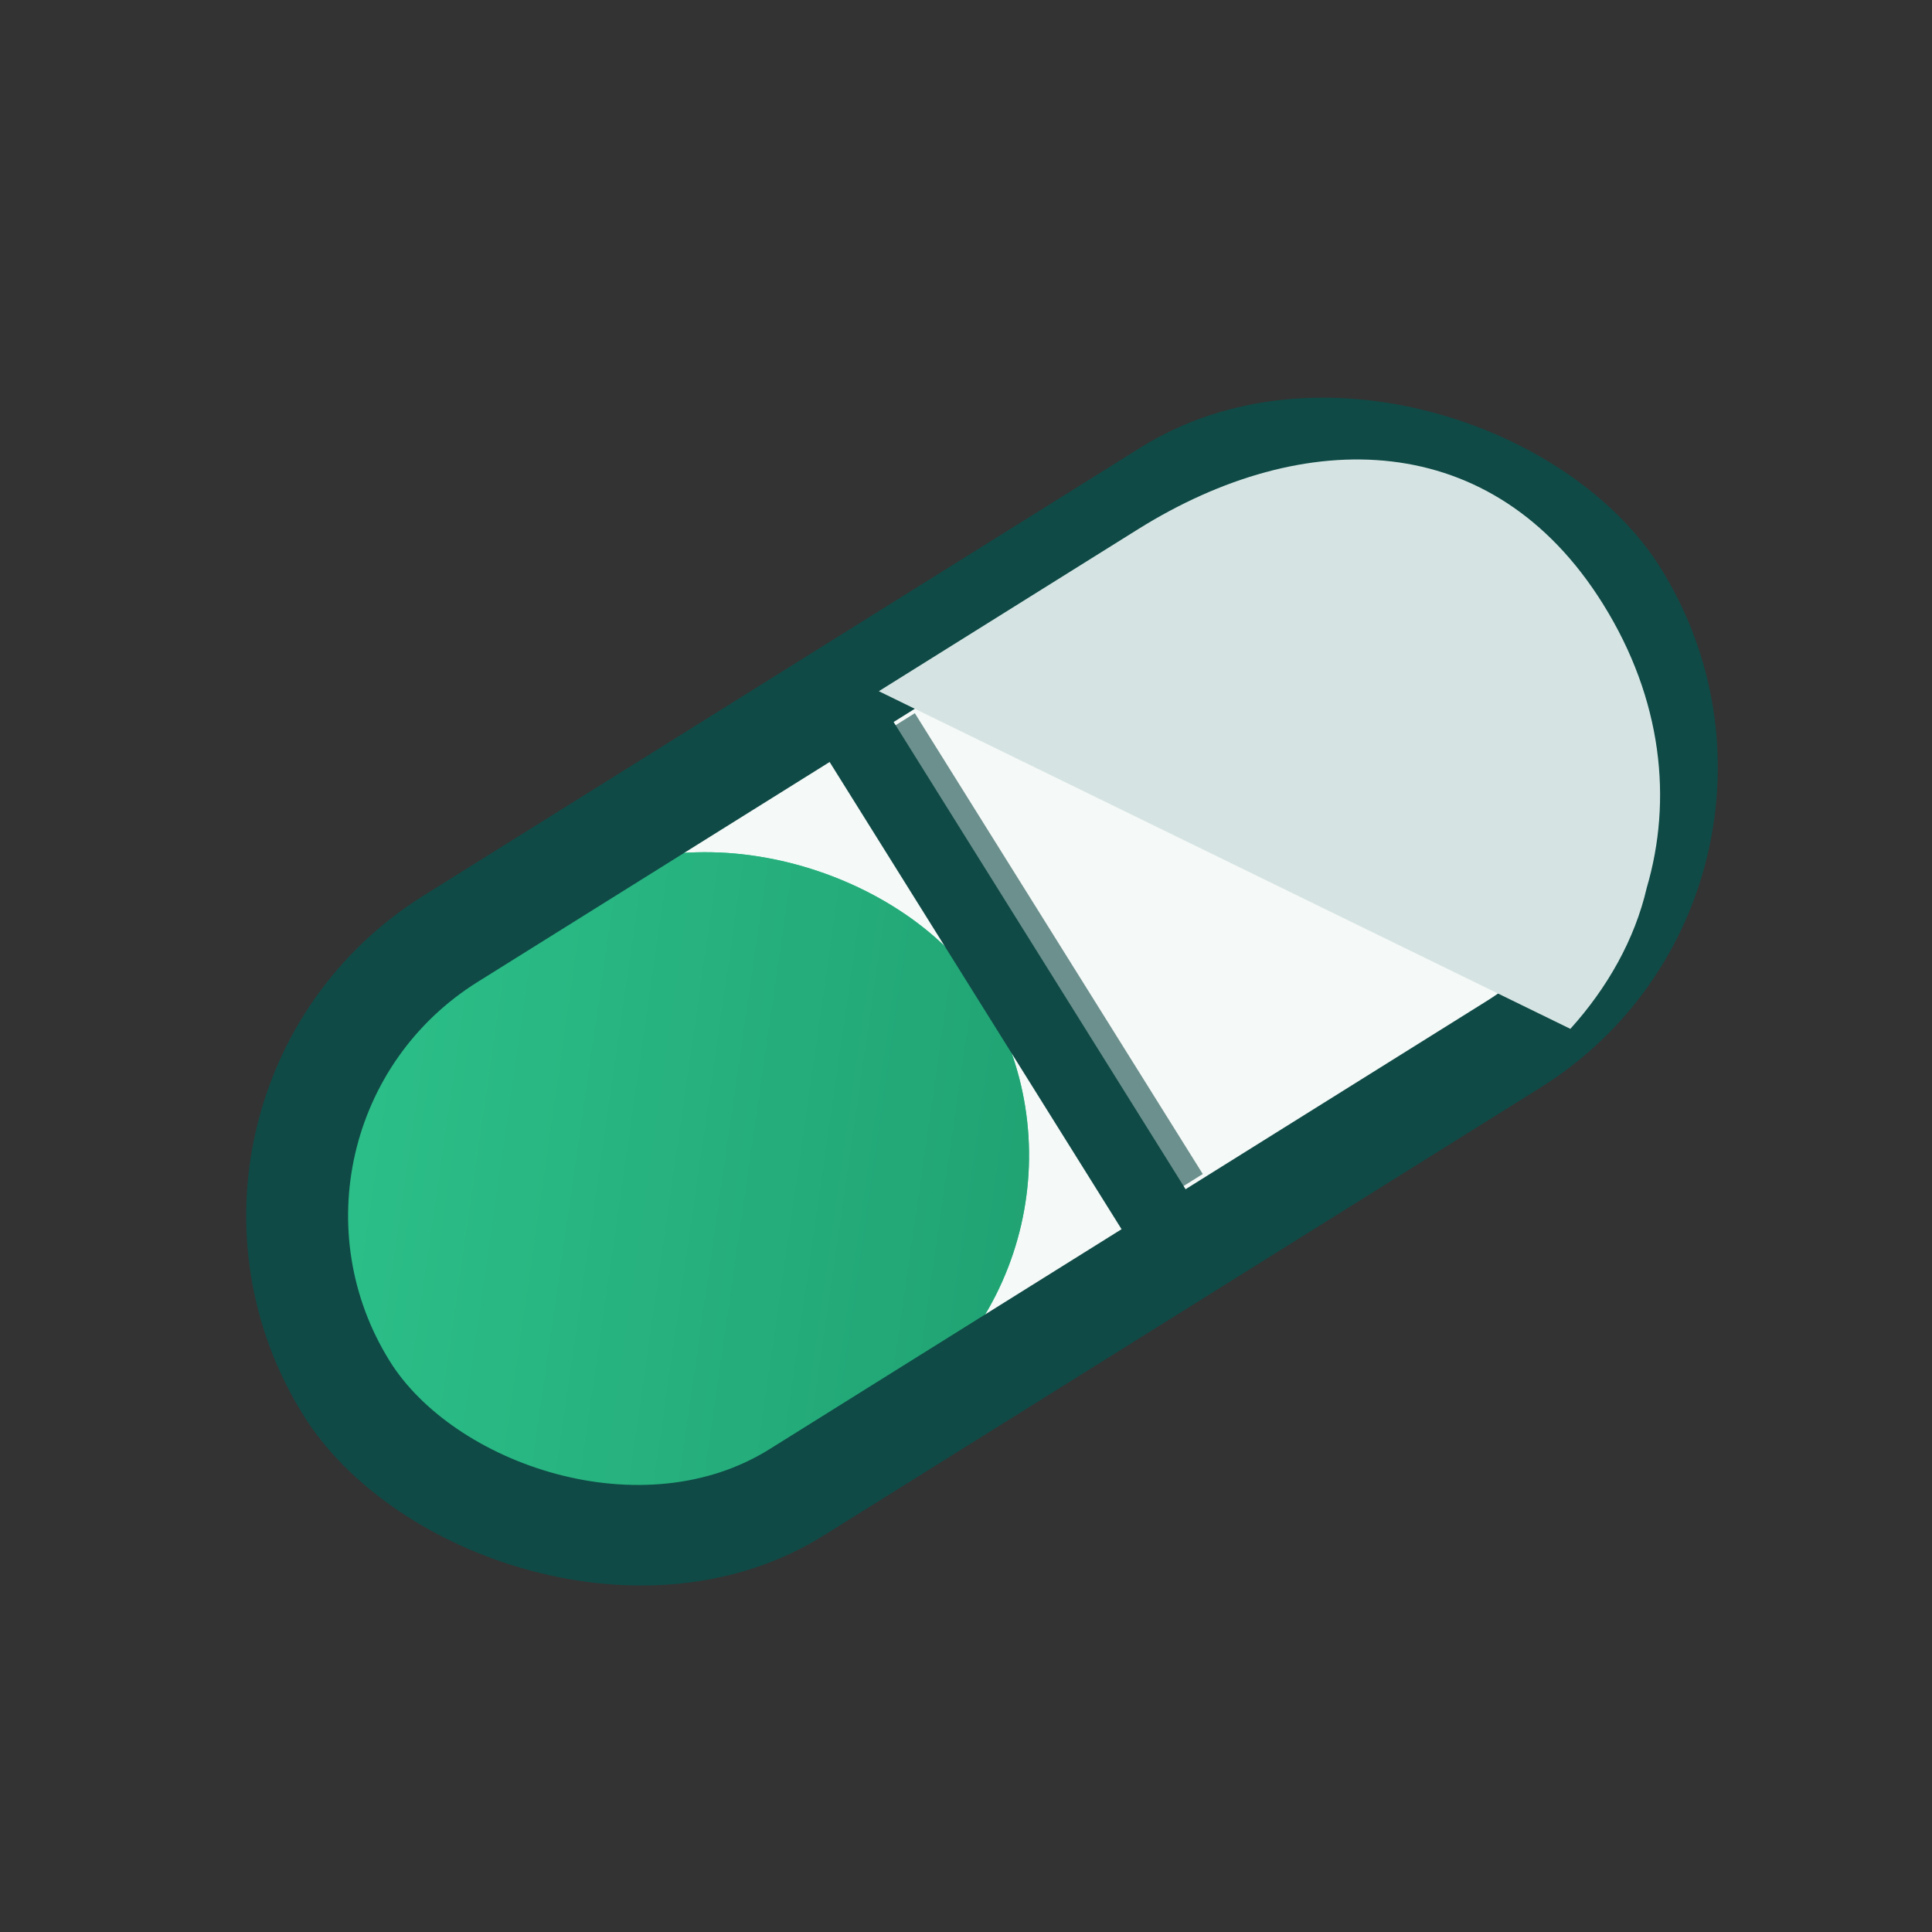
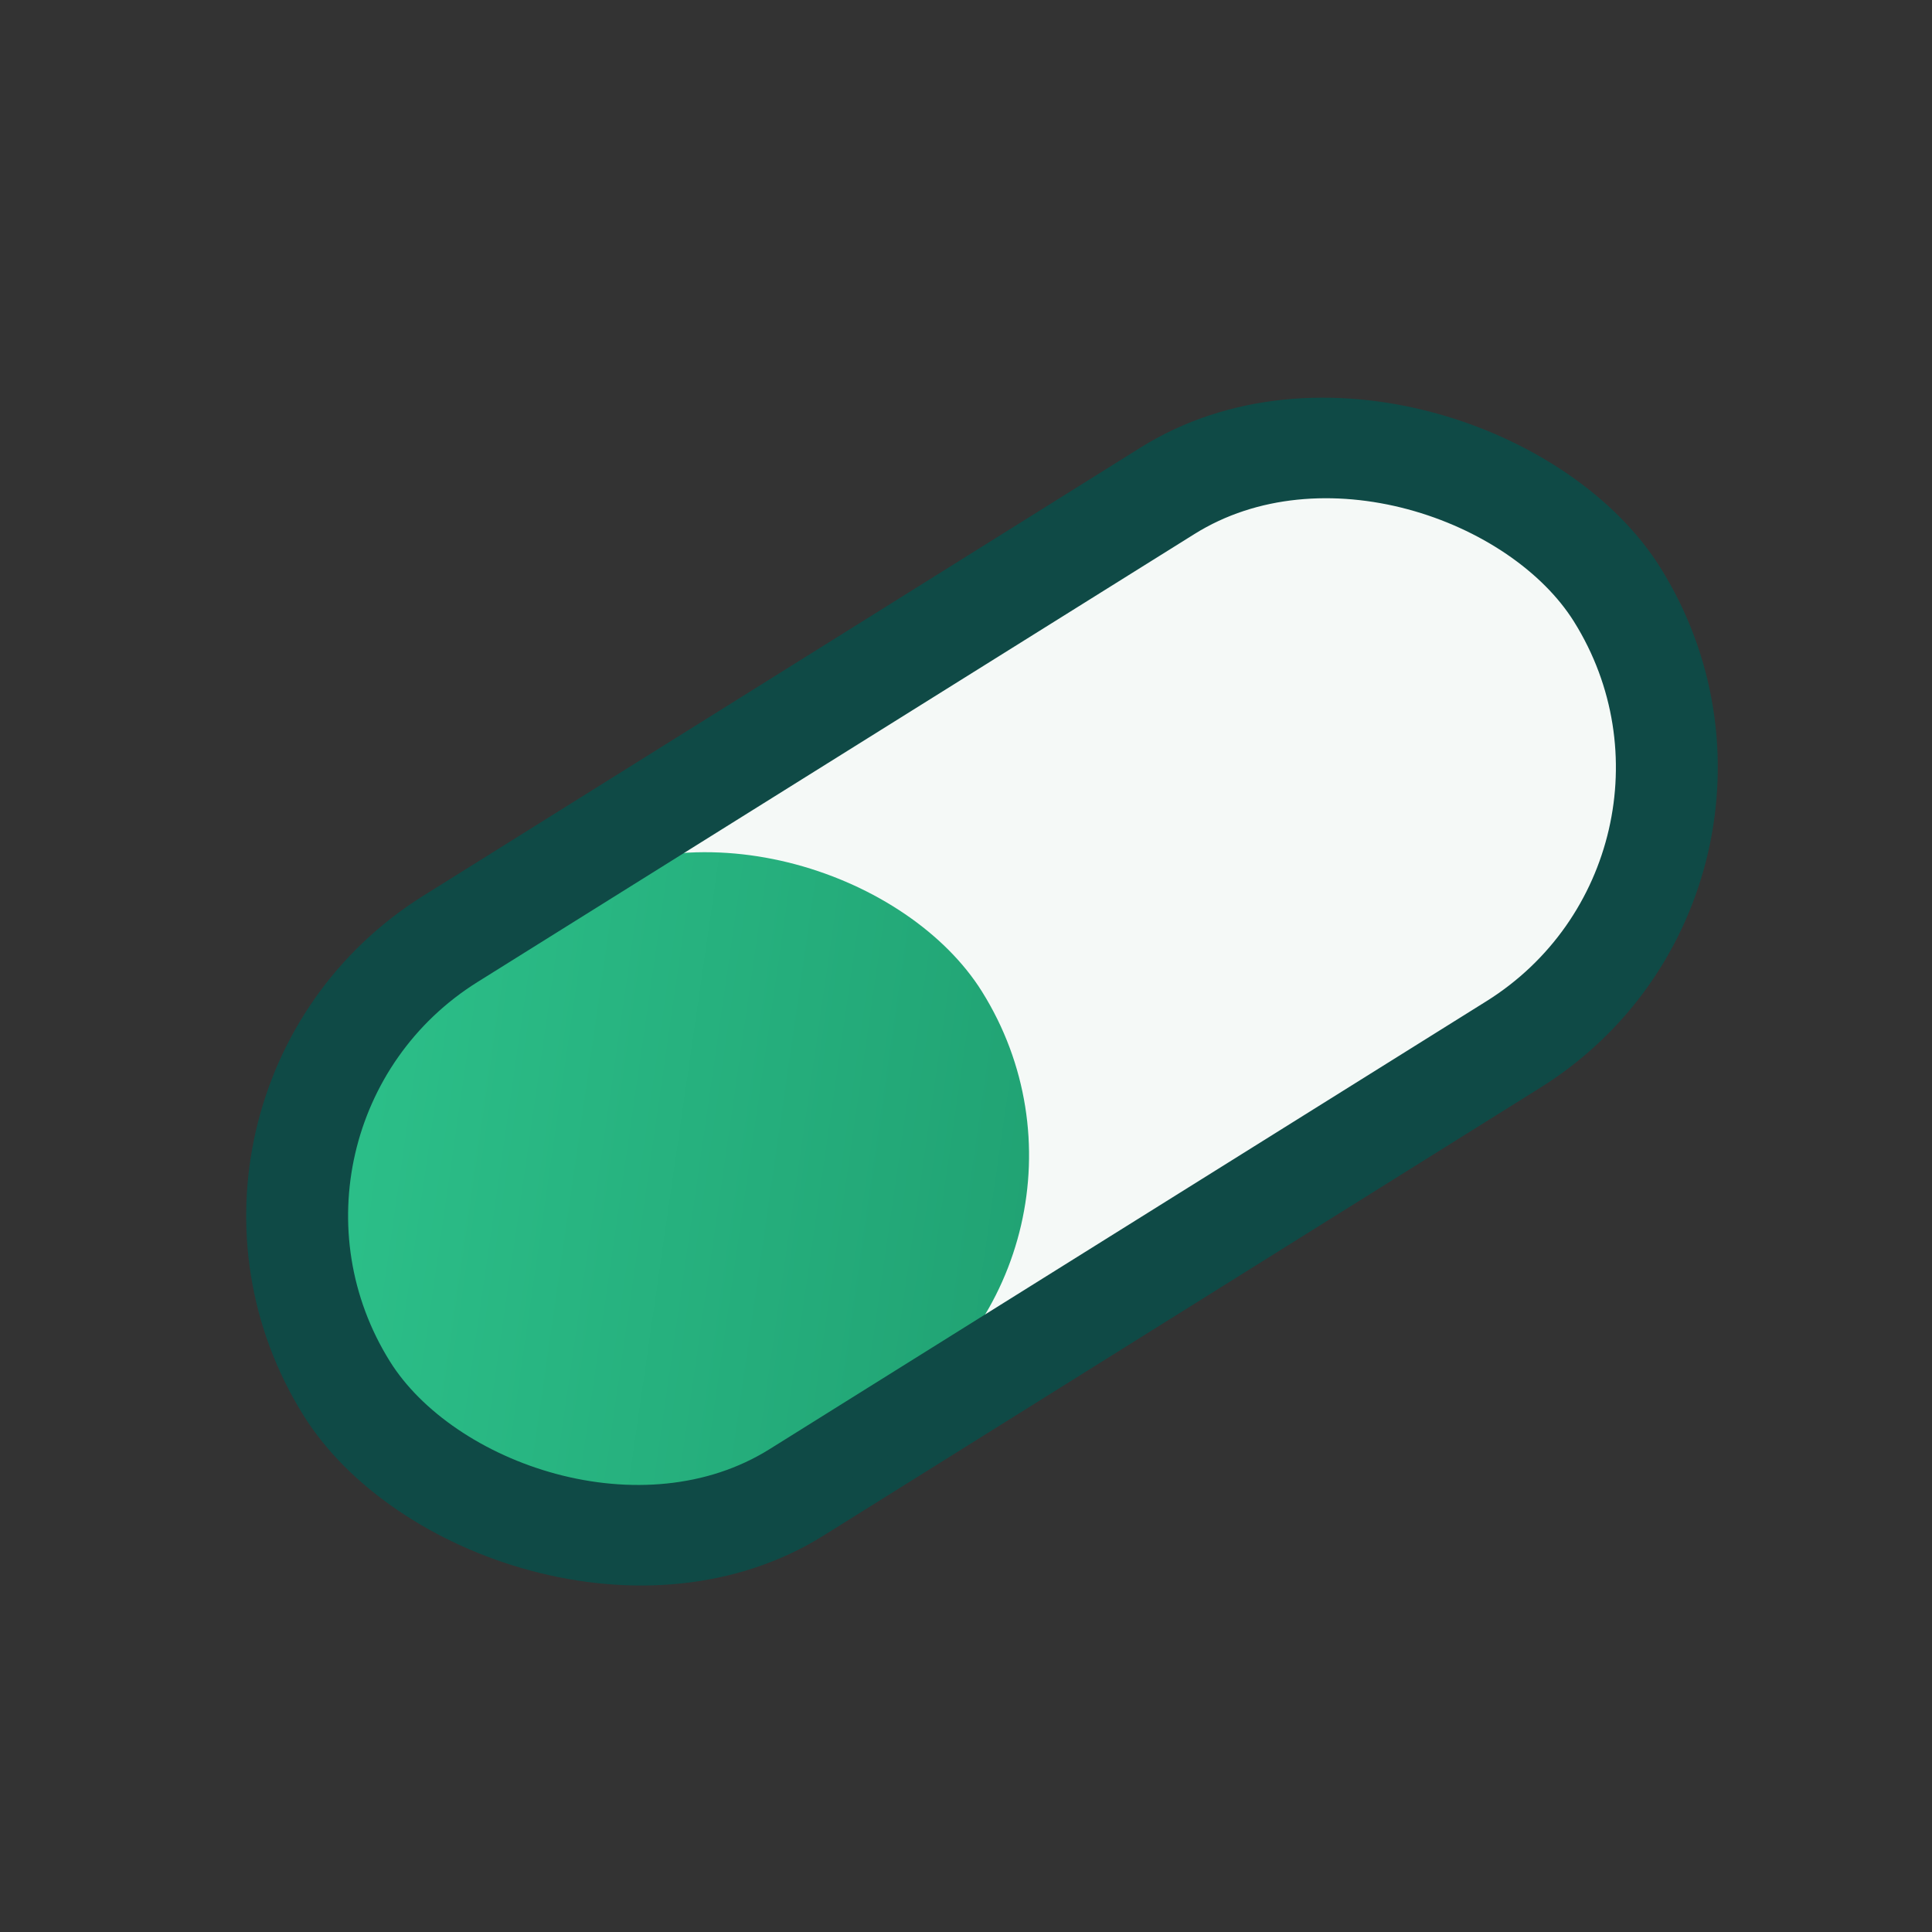
<svg xmlns="http://www.w3.org/2000/svg" viewBox="0 0 512 512" role="img" aria-labelledby="title">
  <rect x="0" y="0" width="512" height="512" fill="#333333" stroke="none" />
  <title>Pump.fun</title>
  <g transform="rotate(-32 256 256) translate(32 32)">
    <rect x="12" y="132" width="424" height="200" rx="100" fill="#0f4a46" />
    <rect x="30" y="150" width="388" height="164" rx="82" fill="#f5f9f7" stroke="#0f4a46" stroke-width="10" />
-     <rect x="30" y="150" width="194" height="164" rx="82" fill="#2ec58d" />
    <rect x="30" y="150" width="194" height="164" rx="82" fill="url(#gShade)" />
    <rect x="30" y="150" width="388" height="164" rx="82" fill="none" stroke="#0f4a46" stroke-width="18" />
-     <path d="M222 150h20v164h-20z" fill="#0f4a46" />
-     <path d="M240 160h8v144h-8z" fill="#0f4a46" opacity=".6" />
-     <path d="M324 150c52 0 94 27 94 82 0 30-12 54-30 70l0 0c-10 10-23 17-37 21l-108-173z" fill="#d5e4e3" />
  </g>
  <defs>
    <linearGradient id="gShade" x1="30" y1="150" x2="224" y2="314" gradientUnits="userSpaceOnUse">
      <stop offset="0" stop-color="#2ec58d" />
      <stop offset="1" stop-color="#1f9e70" />
    </linearGradient>
  </defs>
</svg>